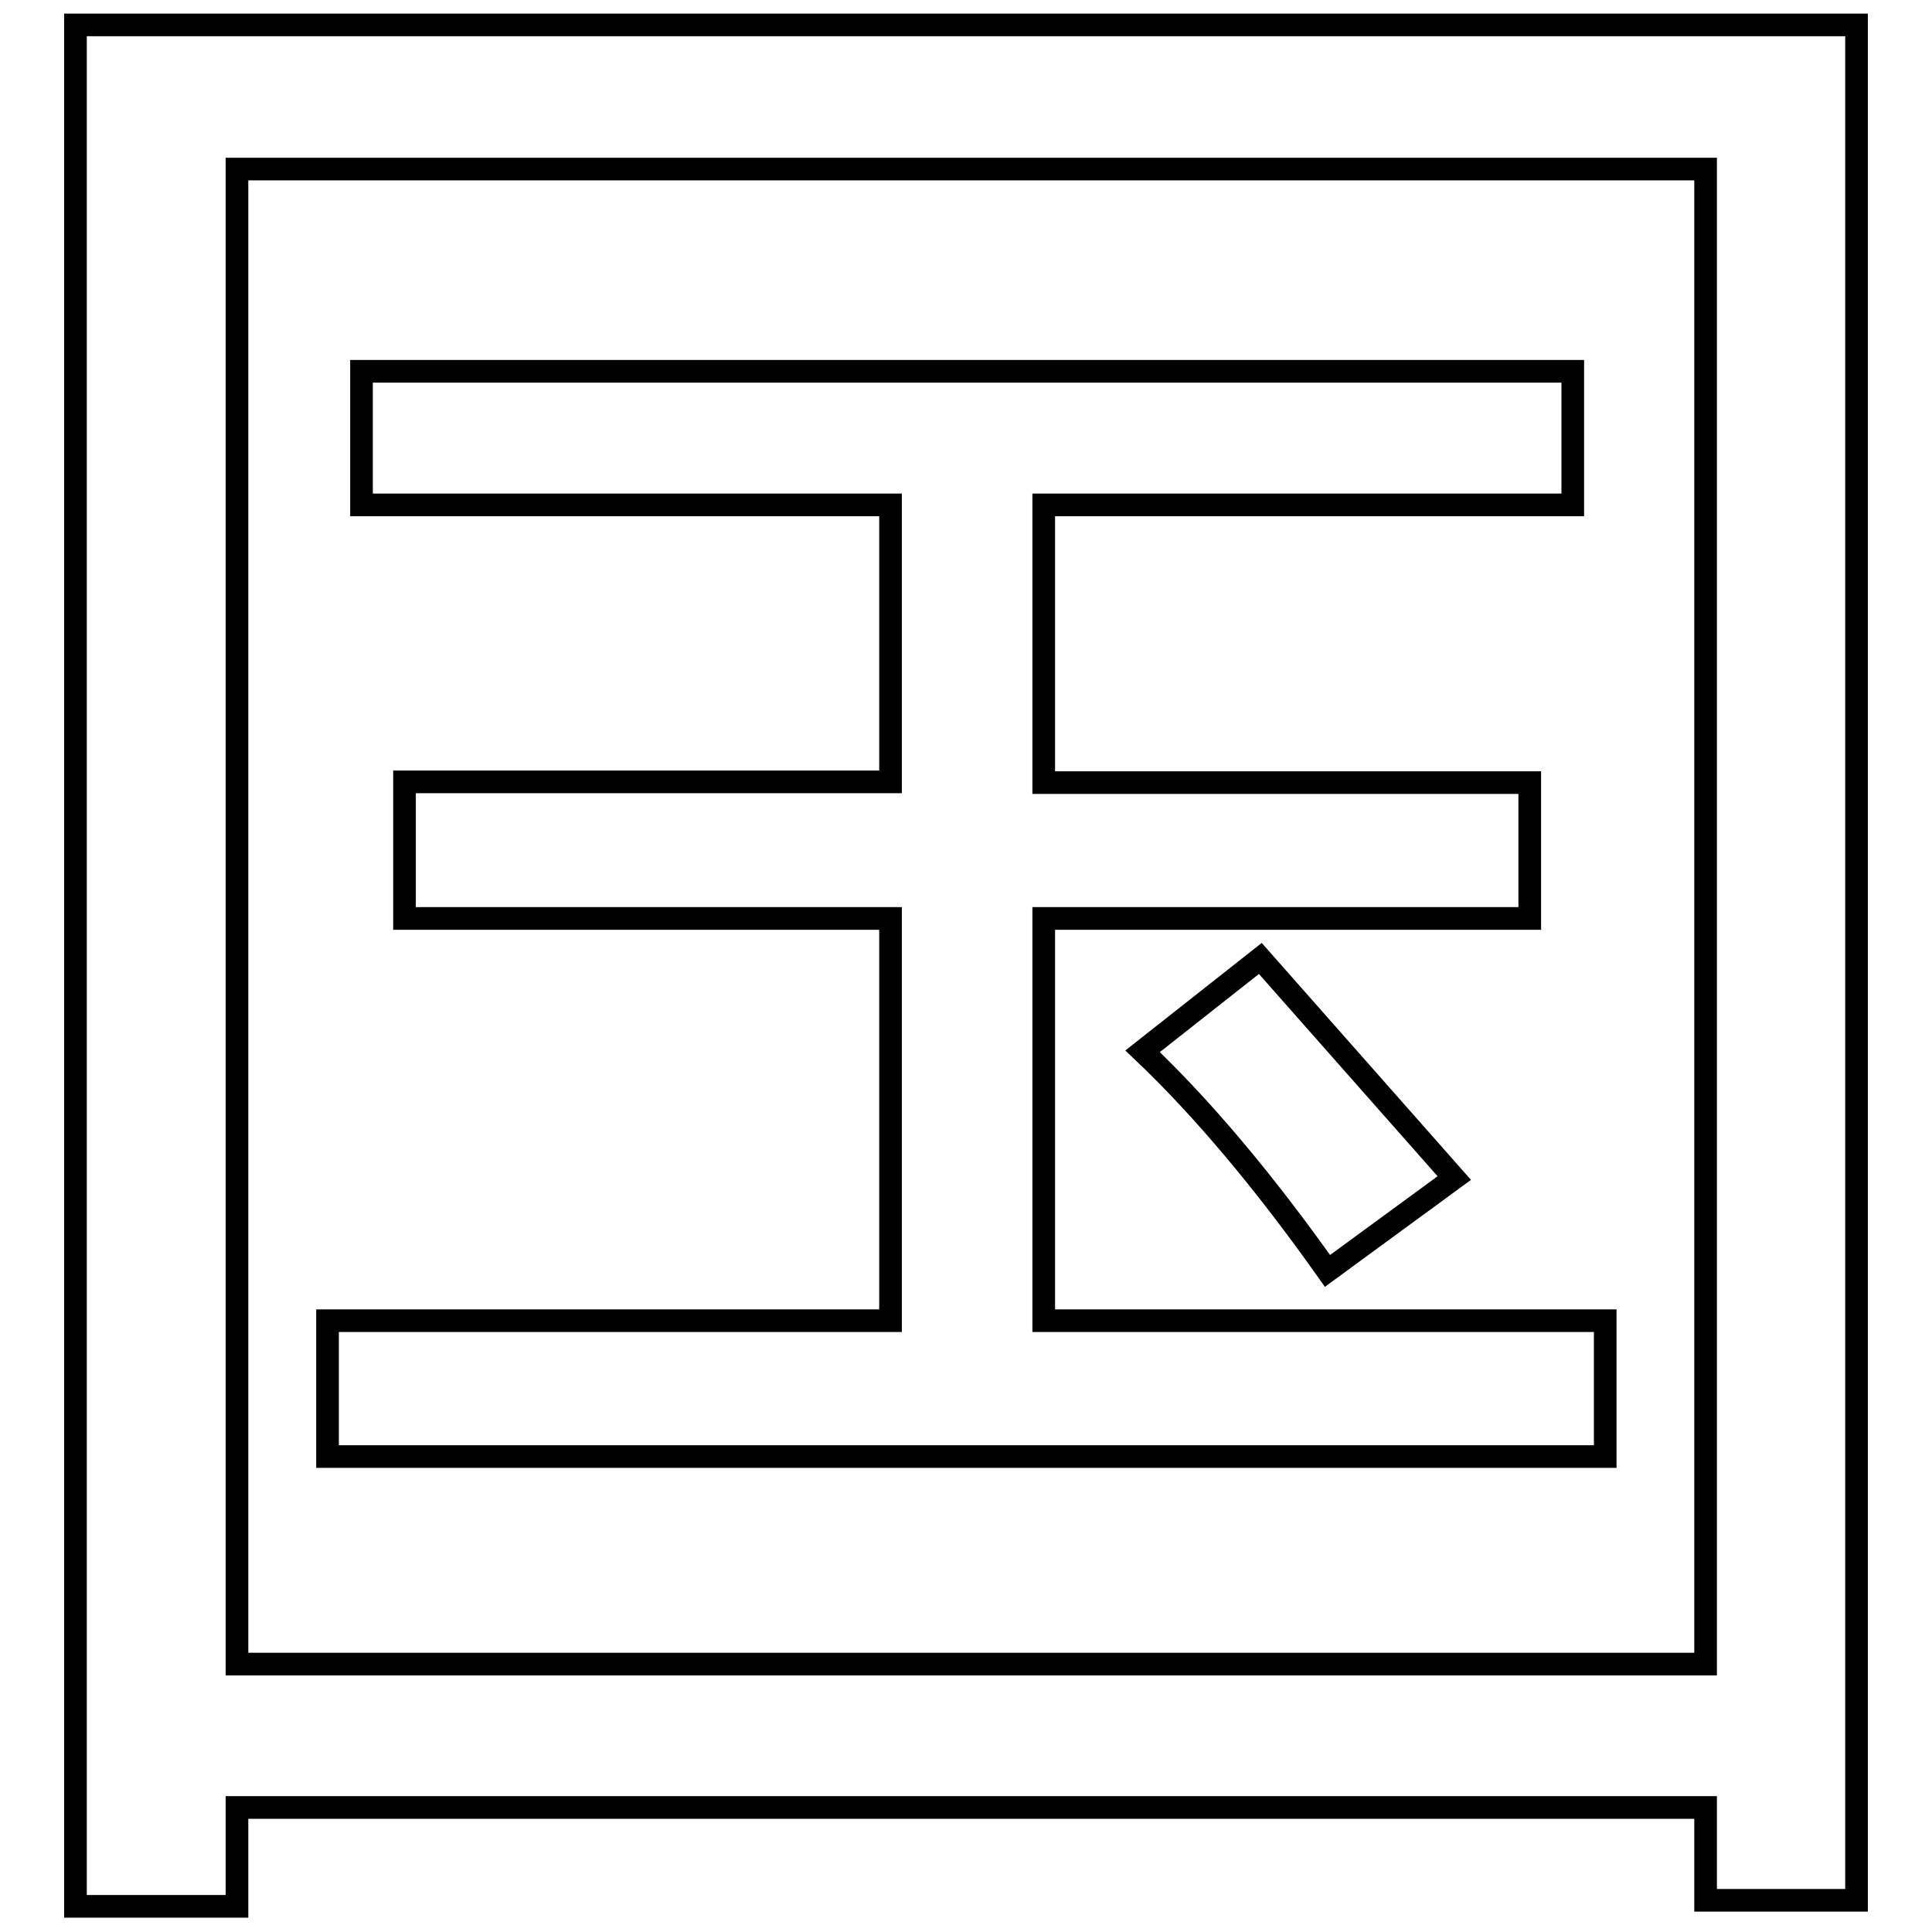
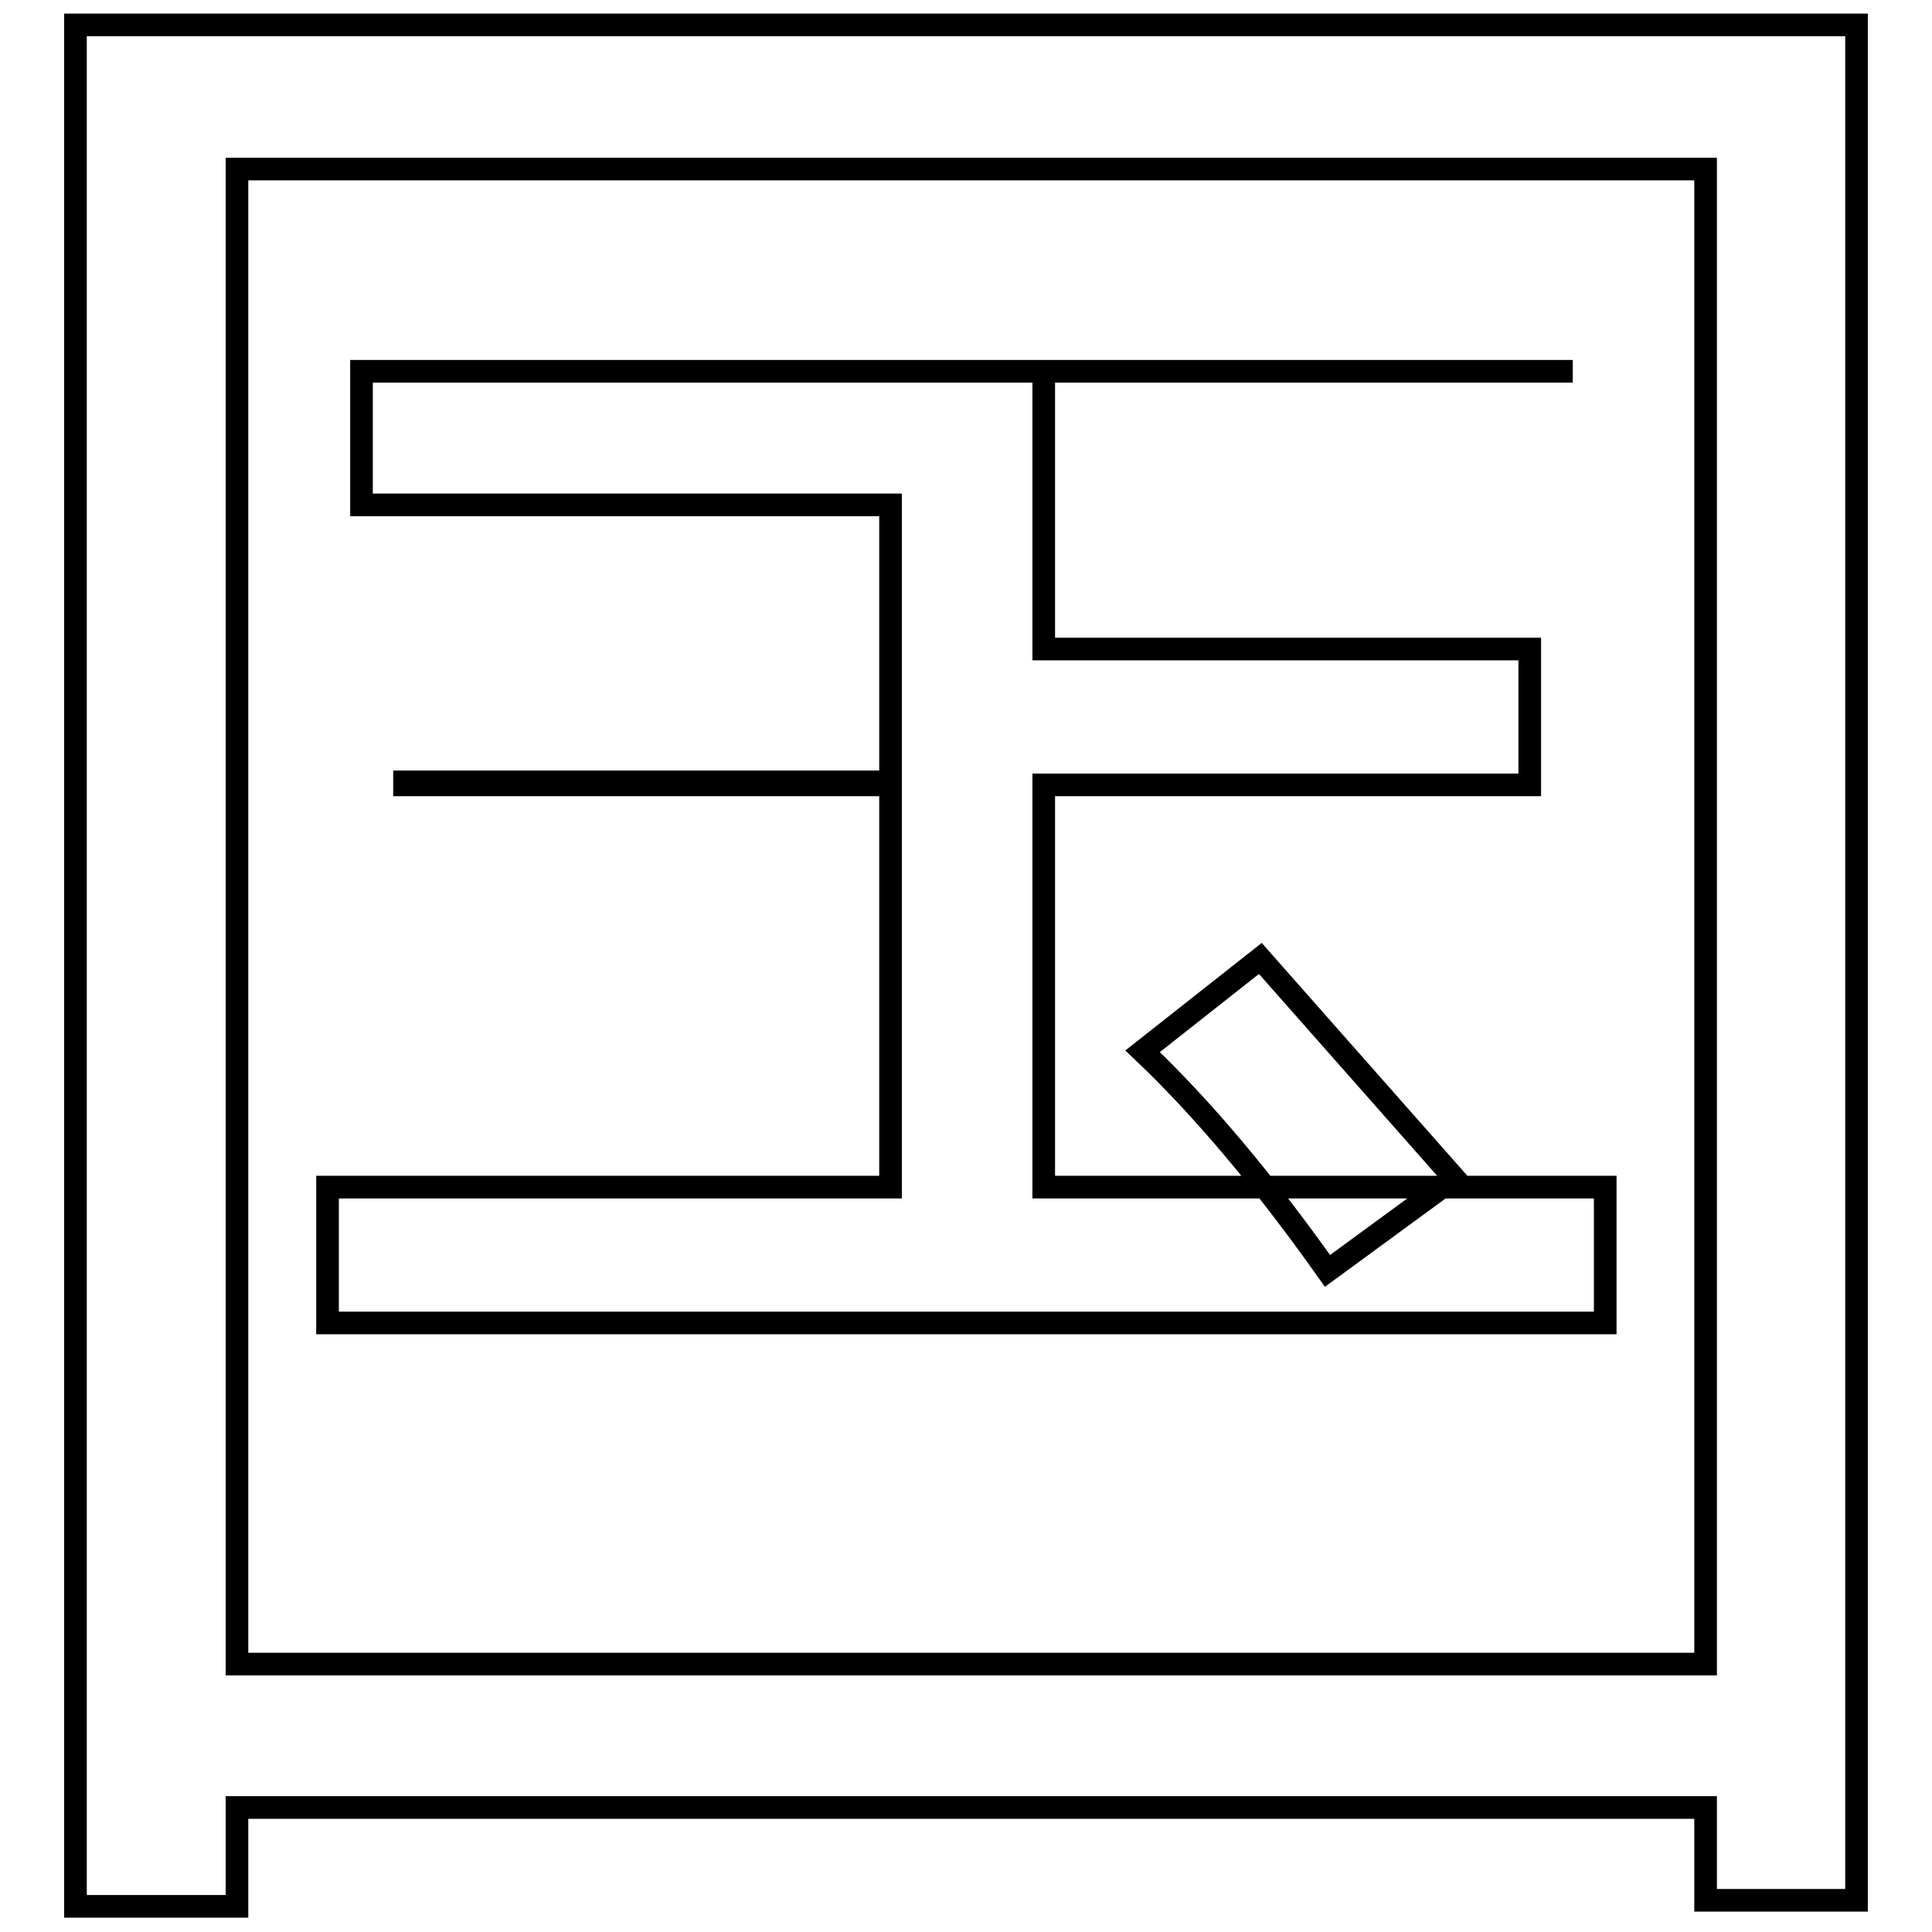
<svg xmlns="http://www.w3.org/2000/svg" version="1.1" x="0px" y="0px" viewBox="0 0 256 256" enable-background="new 0 0 256 256" xml:space="preserve">
  <g>
    <g>
-       <path stroke-width="3" fill-opacity="0" stroke="#000000" d="M10,3.3h236v248.5h-20v-12.3H31.4v13.1H10V3.3L10,3.3z M31.4,22.4v198.1H226V22.4H31.4z M53.6,103.6H118V66.9H47.9V49.2h160.5v17.7h-70.1v36.8h64.4v18h-64.4v53.3h74.4v18H43.4v-18H118v-53.3H53.6V103.6L53.6,103.6z M167,127l25.7,29.1l-16.8,12.3c-8.5-12-16.7-21.7-24.5-29.1L167,127z" />
+       <path stroke-width="3" fill-opacity="0" stroke="#000000" d="M10,3.3h236v248.5h-20v-12.3H31.4v13.1H10V3.3L10,3.3z M31.4,22.4v198.1H226V22.4H31.4z M53.6,103.6H118V66.9H47.9V49.2h160.5h-70.1v36.8h64.4v18h-64.4v53.3h74.4v18H43.4v-18H118v-53.3H53.6V103.6L53.6,103.6z M167,127l25.7,29.1l-16.8,12.3c-8.5-12-16.7-21.7-24.5-29.1L167,127z" />
    </g>
  </g>
</svg>